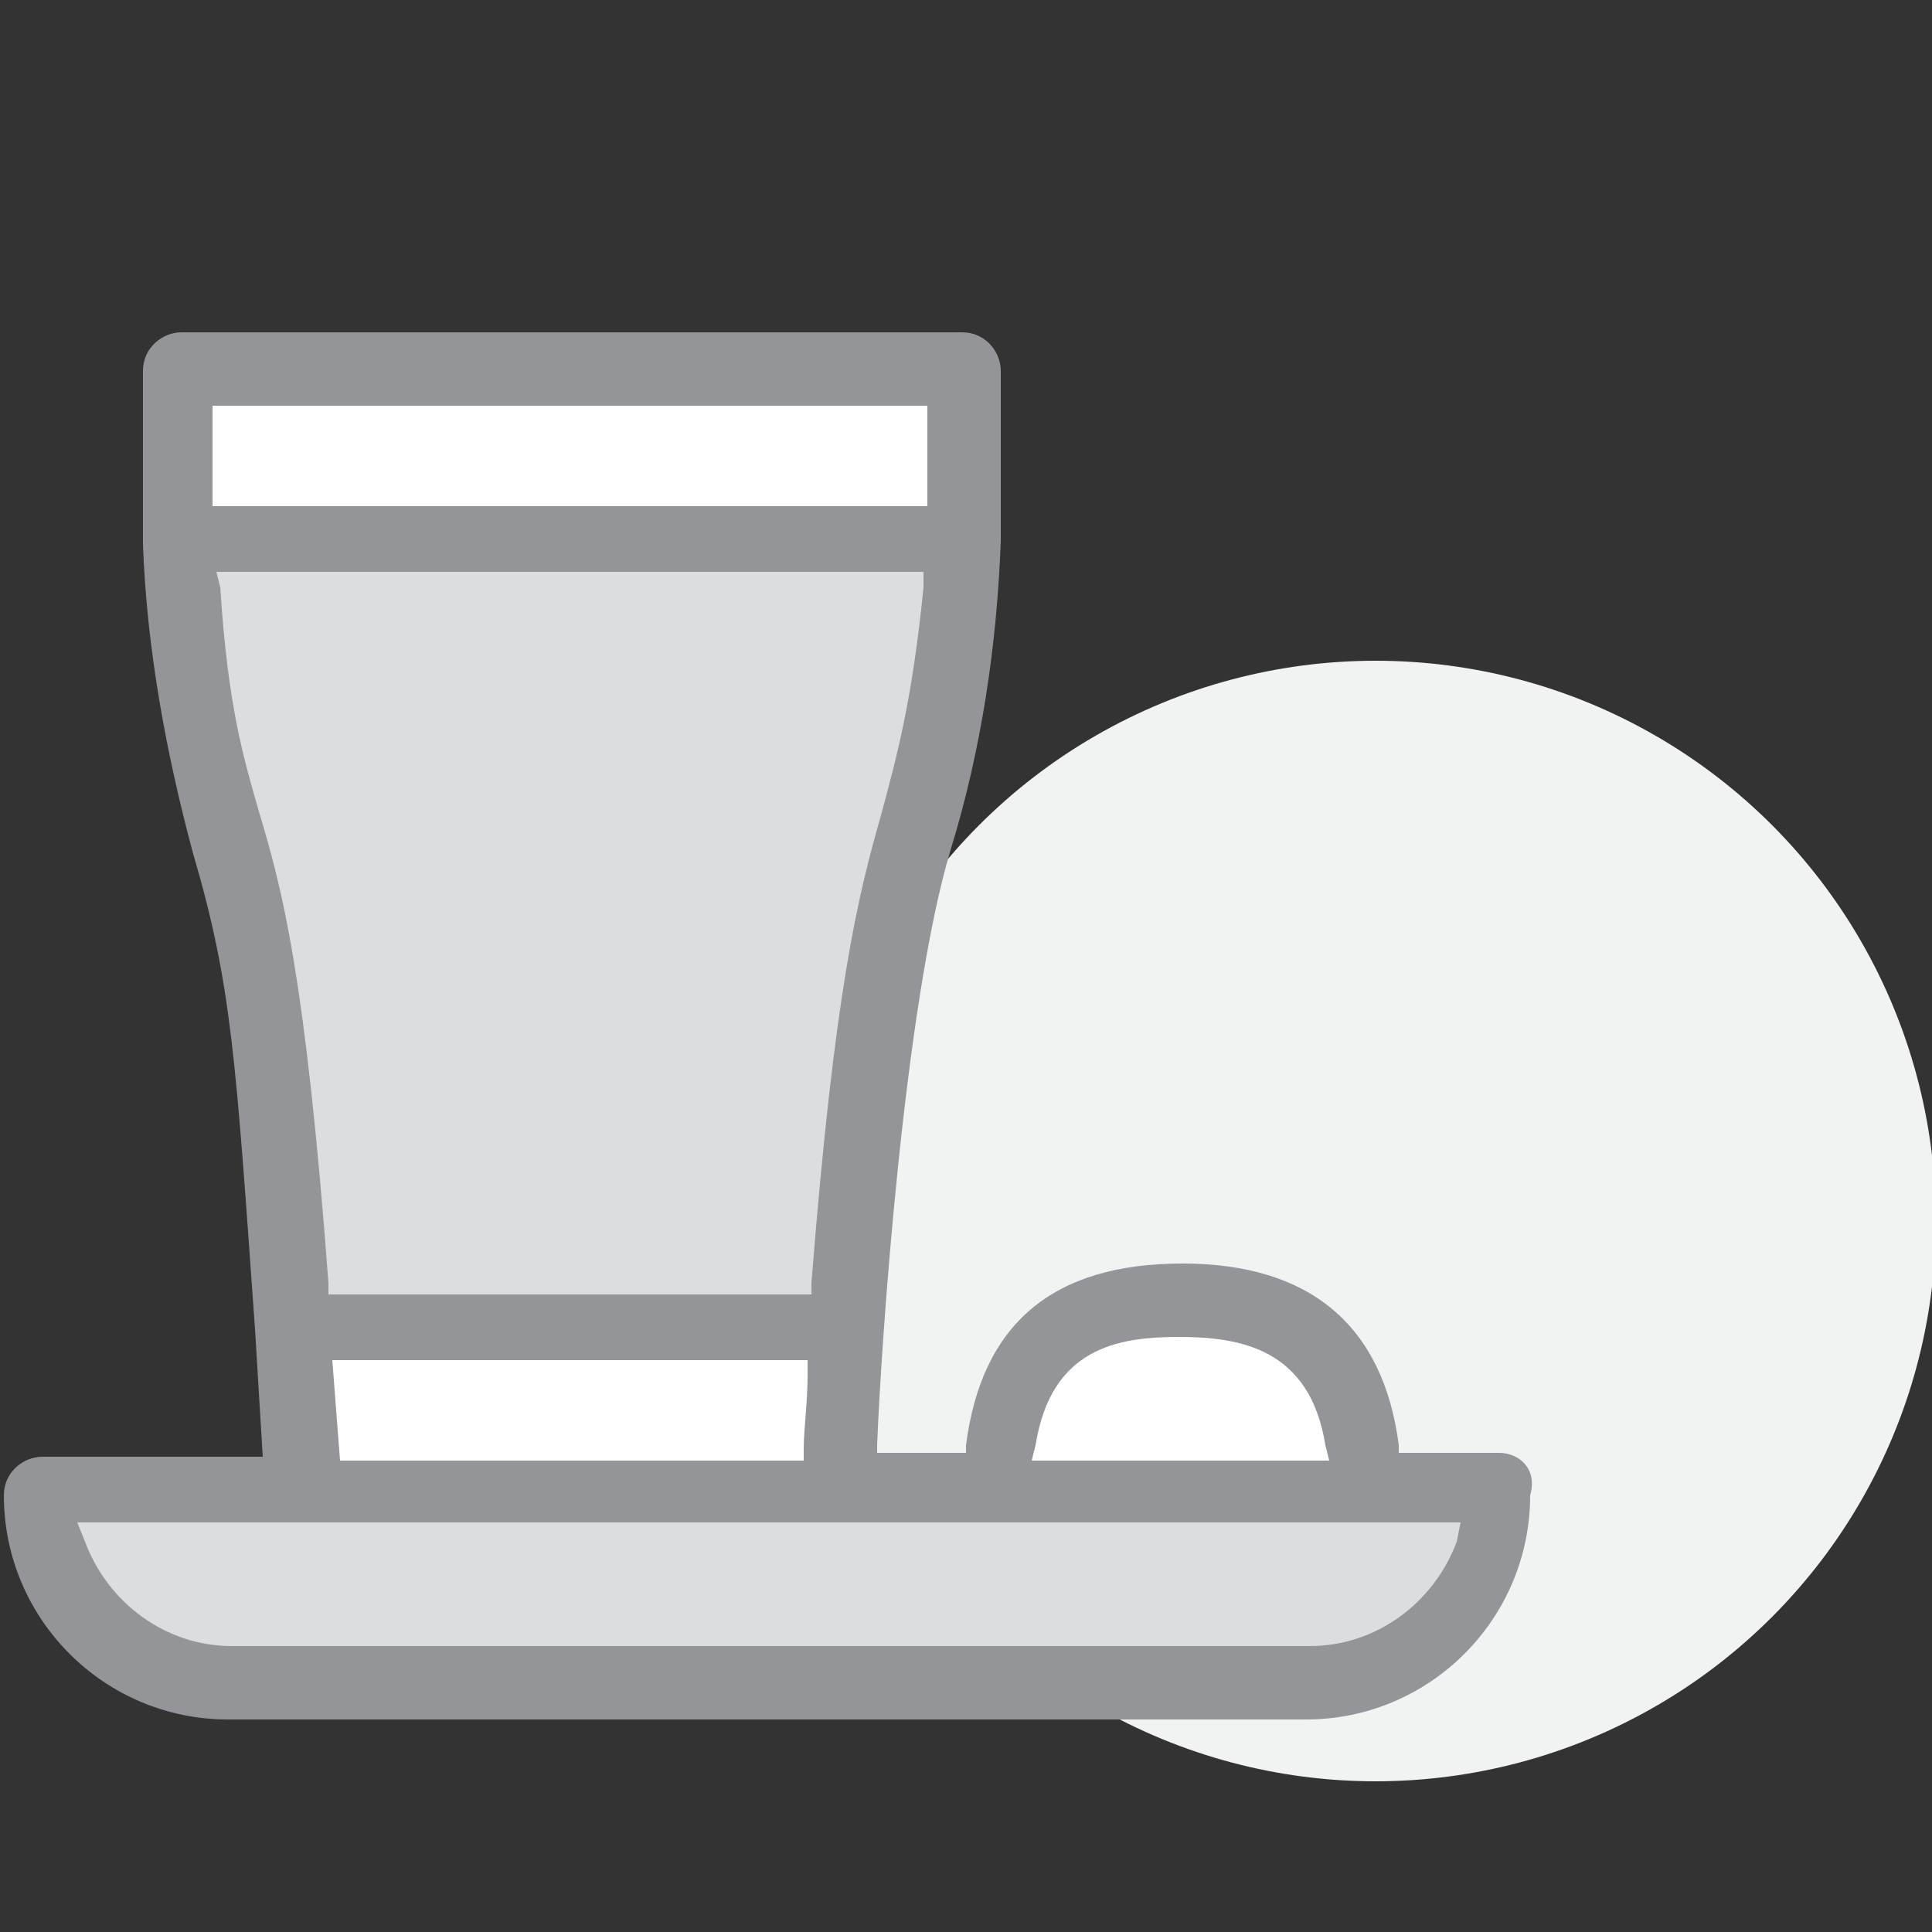
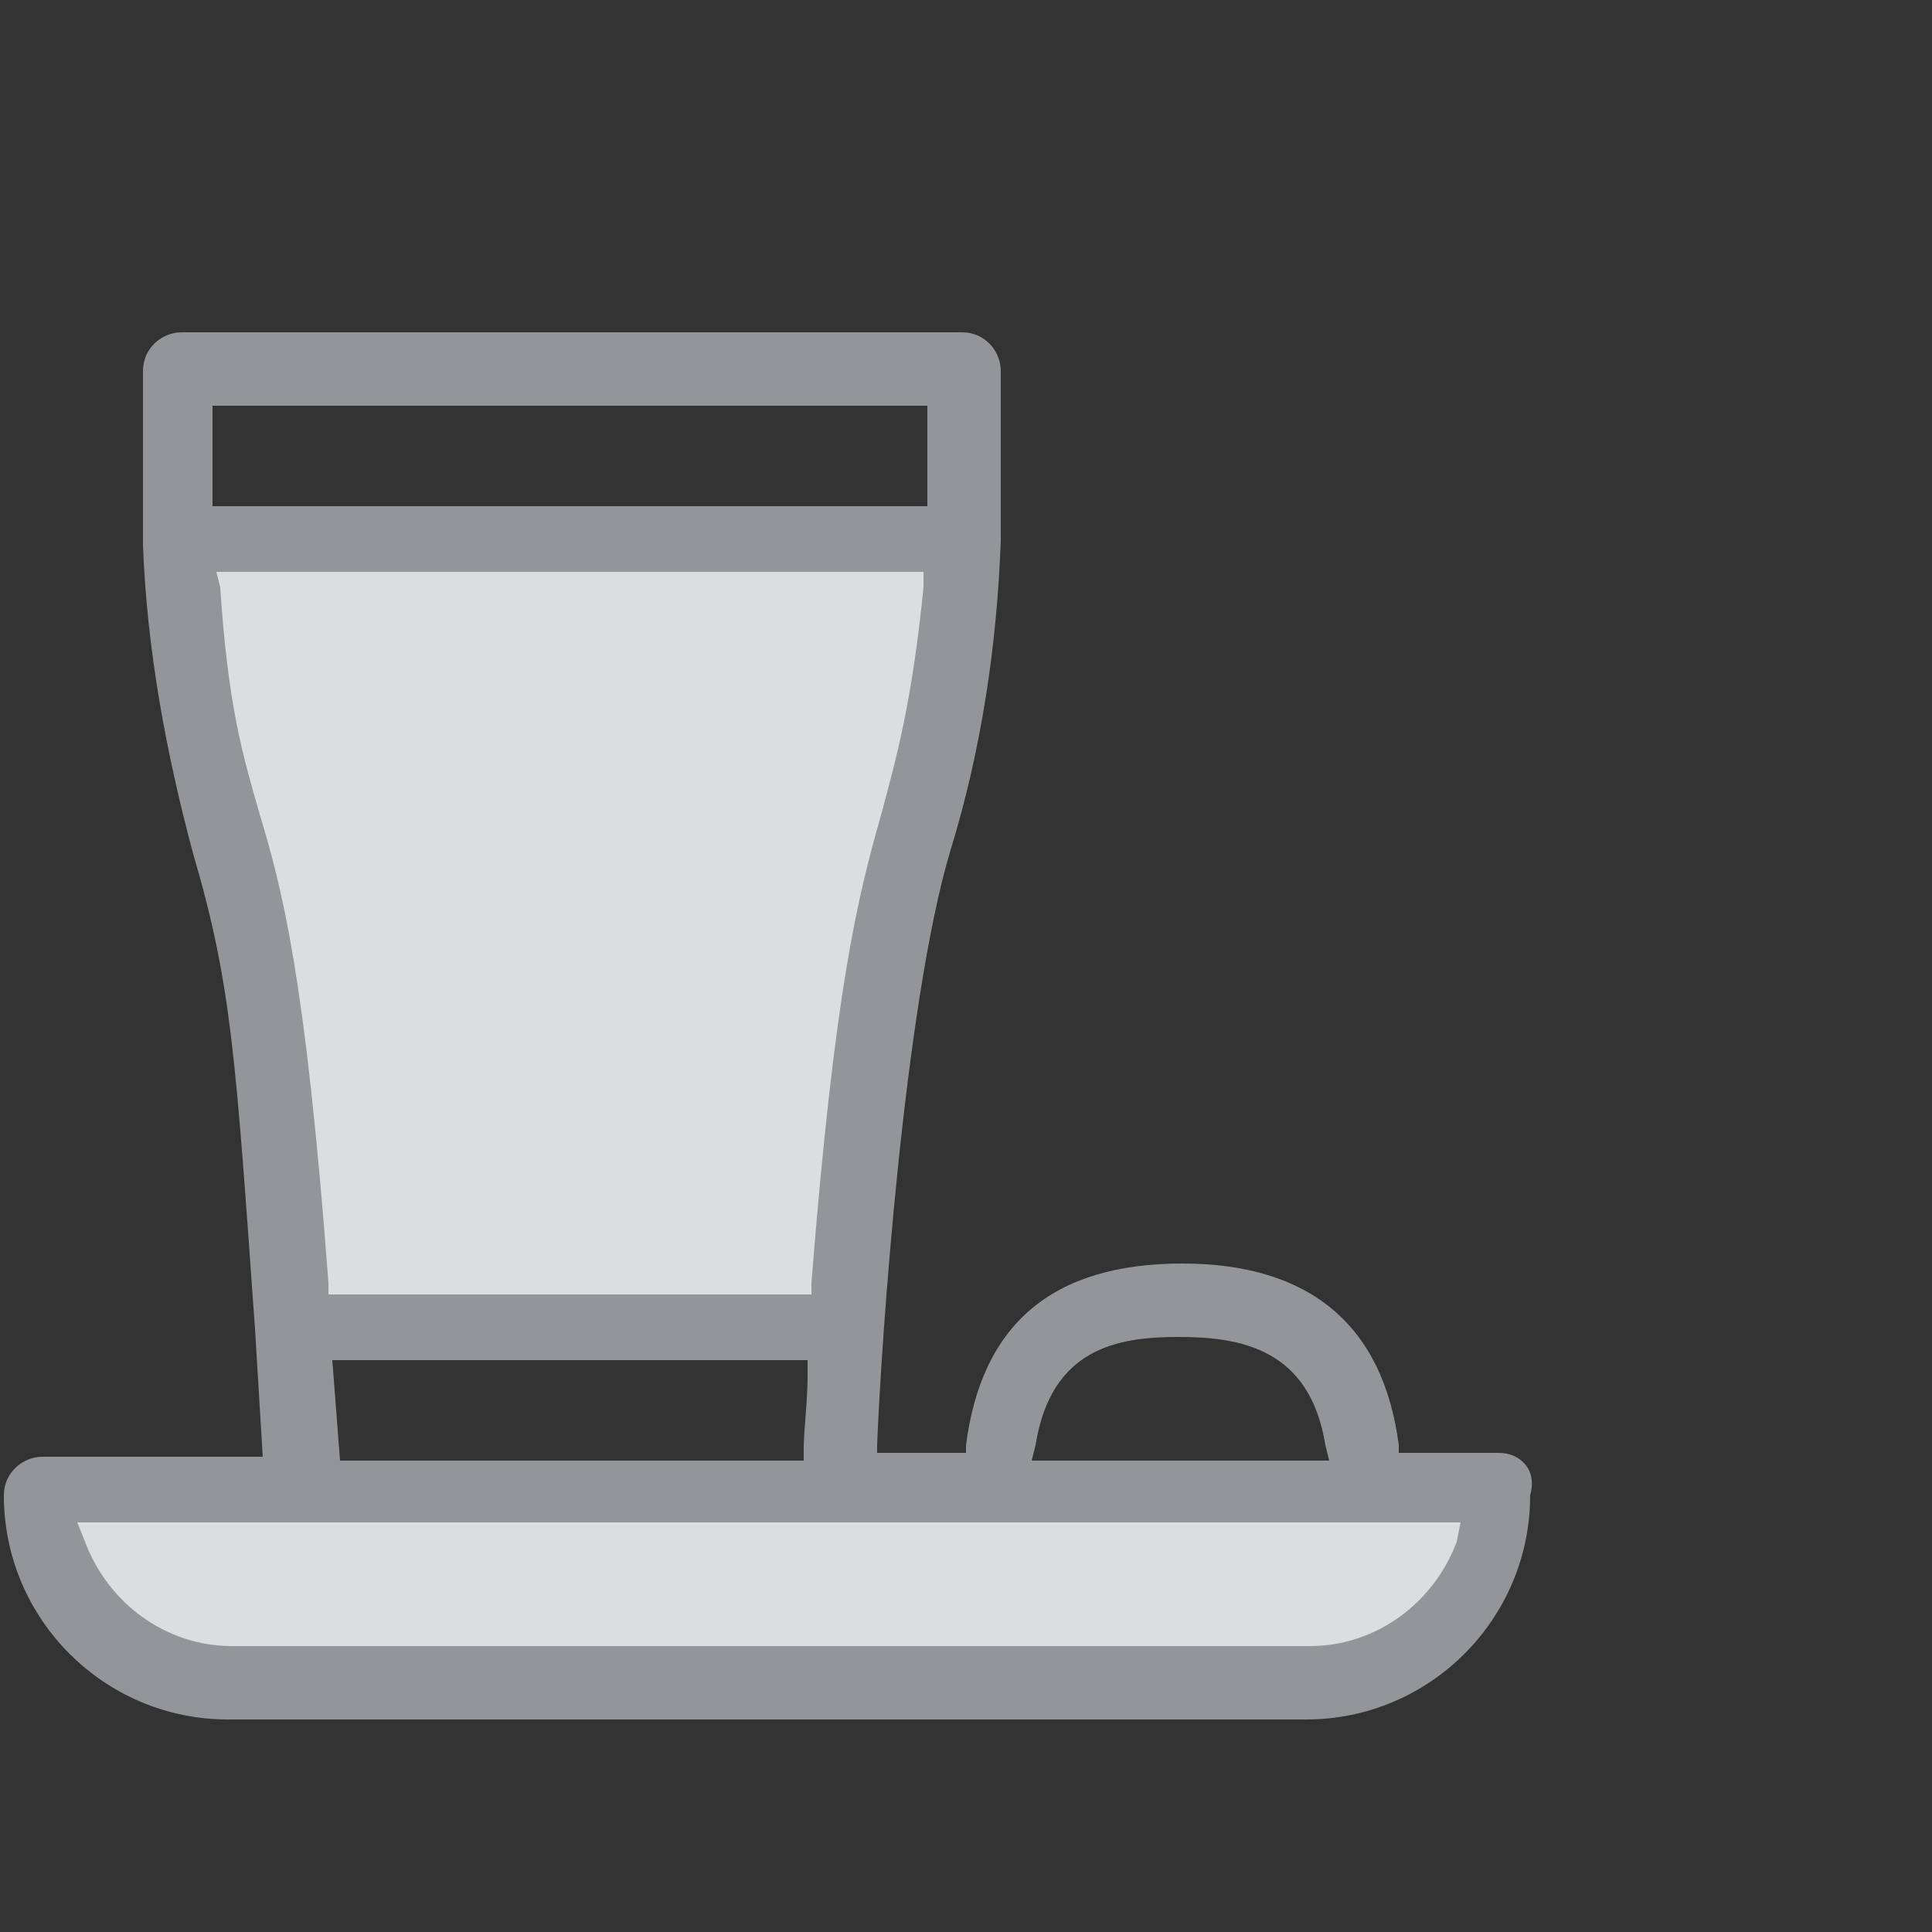
<svg xmlns="http://www.w3.org/2000/svg" version="1.1" id="레이어_1" x="0px" y="0px" viewBox="0 0 50 50" style="enable-background:new 0 0 50 50;" xml:space="preserve">
  <rect x="0" y="0" width="50" height="50" fill="#333333" stroke="none" />
  <style type="text/css">
	.st0{fill:#F1F2F2;}
	.st1{fill:#DCDDDE;}
	.st2{fill:#FFFFFF;}
	.st3{fill:#939598;}
</style>
-   <circle class="st0" cx="35.6" cy="31.6" r="14.5" />
  <path class="st1" d="M8.3,33.7h12.9l0-0.5c0.6-7.6,1.2-9.9,1.8-12.1c0.4-1.5,0.8-2.9,1.1-6l0.1-0.6H5.4l0.1,0.6  c0.3,3.1,0.7,4.5,1.1,5.9c0.6,2,1.2,4.2,1.8,12.2L8.3,33.7z" />
-   <path class="st2" d="M24.2,10.2H5.3l0,0.5c0,0.2,0,1.6,0,2l0,0.5h18.9L24.2,10.2z" />
-   <path class="st2" d="M34.5,37.3c-0.4-2.6-2.3-2.9-4-2.9s-3.5,0.3-4,2.9l-0.1,0.6h8.1L34.5,37.3z" />
-   <path class="st2" d="M20.9,37.9l0-0.5c0-0.5,0.1-1.1,0.1-1.9l0-0.6H8.4l0.2,3H20.9z" />
  <path class="st1" d="M2,39.9c0.6,1.7,2.2,2.9,4,2.9h27.9c1.8,0,3.4-1.1,4-2.9l0.2-0.7H1.8L2,39.9z" />
  <path class="st3" d="M38.8,37.6h-2.6l0-0.2c-0.4-3.1-2.3-4.7-5.6-4.7c-3.4,0-5.2,1.6-5.6,4.7l0,0.2h-2.3l0-0.2  c0.1-2.6,0.7-11.4,1.9-15.4c0.8-2.6,1.2-5.3,1.3-8c0-0.7,0-1,0-3.1l0-1.3c0-0.5-0.4-1-1-1H4.7c-0.5,0-1,0.4-1,1l0,1.5v0.1  c0,1.8,0,2.1,0,2.9c0.1,2.7,0.6,5.4,1.3,8c1,3.4,1.1,5.3,1.6,12.3l0.2,3.3H1.1c-0.5,0-1,0.4-1,1c0,3.2,2.6,5.8,5.8,5.8h27.9  c3.2,0,5.8-2.6,5.8-5.8C39.8,38,39.3,37.6,38.8,37.6z M30.5,34.6c1.6,0,3.4,0.3,3.8,2.8l0.1,0.4h-7.7l0.1-0.4  C27.2,34.9,28.9,34.6,30.5,34.6z M37.7,39.9c-0.6,1.6-2.1,2.7-3.8,2.7H6c-1.7,0-3.2-1.1-3.8-2.7L2,39.4h35.8L37.7,39.9z M24,10.4  l0,2.7H5.5l0-0.3c0-0.4,0-1.9,0-2l0-0.3H24z M20.9,35.2l0,0.4c0,0.7-0.1,1.4-0.1,1.9l0,0.3H8.8l-0.2-2.6H20.9z M5.6,14.8h18.3l0,0.4  c-0.3,3-0.7,4.4-1.1,5.9c-0.6,2.1-1.2,4.5-1.8,12.1l0,0.3H8.5l0-0.3c-0.6-8-1.2-10.2-1.8-12.2c-0.4-1.4-0.8-2.7-1-5.8L5.6,14.8z   M25.6,9.6l0,1.3L25.6,9.6c0-0.2-0.1-0.4-0.2-0.6C25.5,9.2,25.6,9.4,25.6,9.6z" />
</svg>